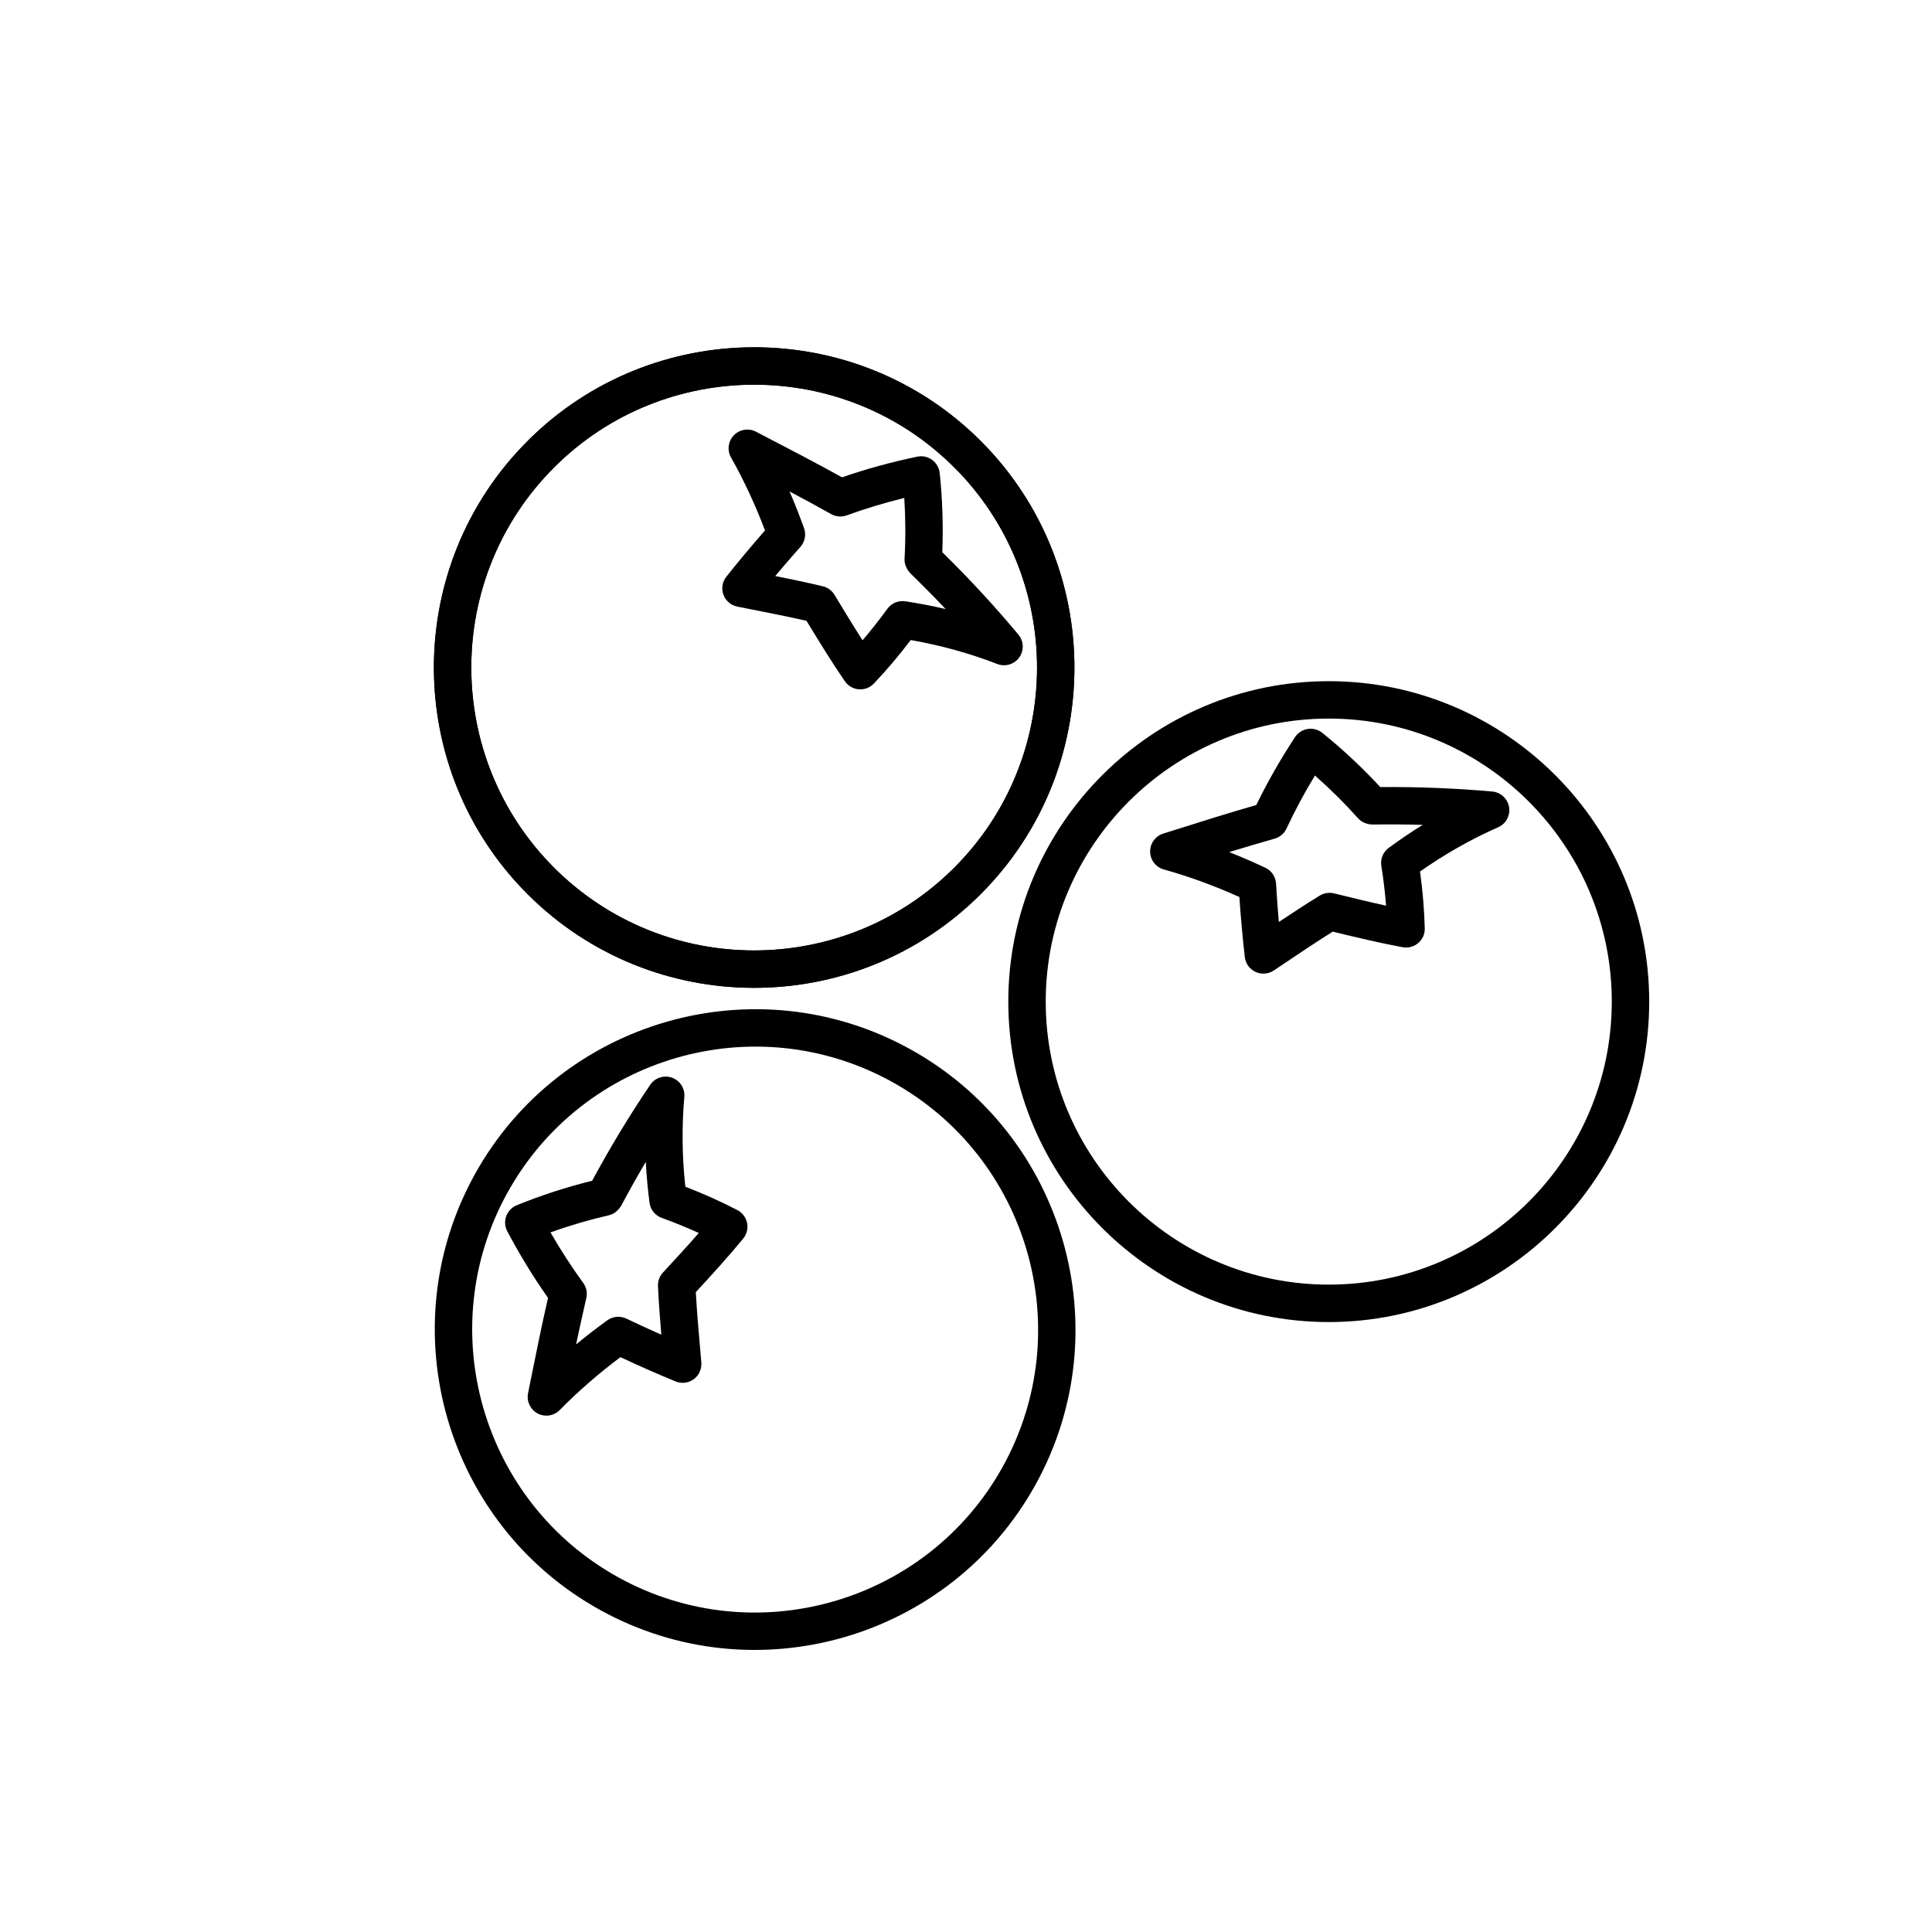
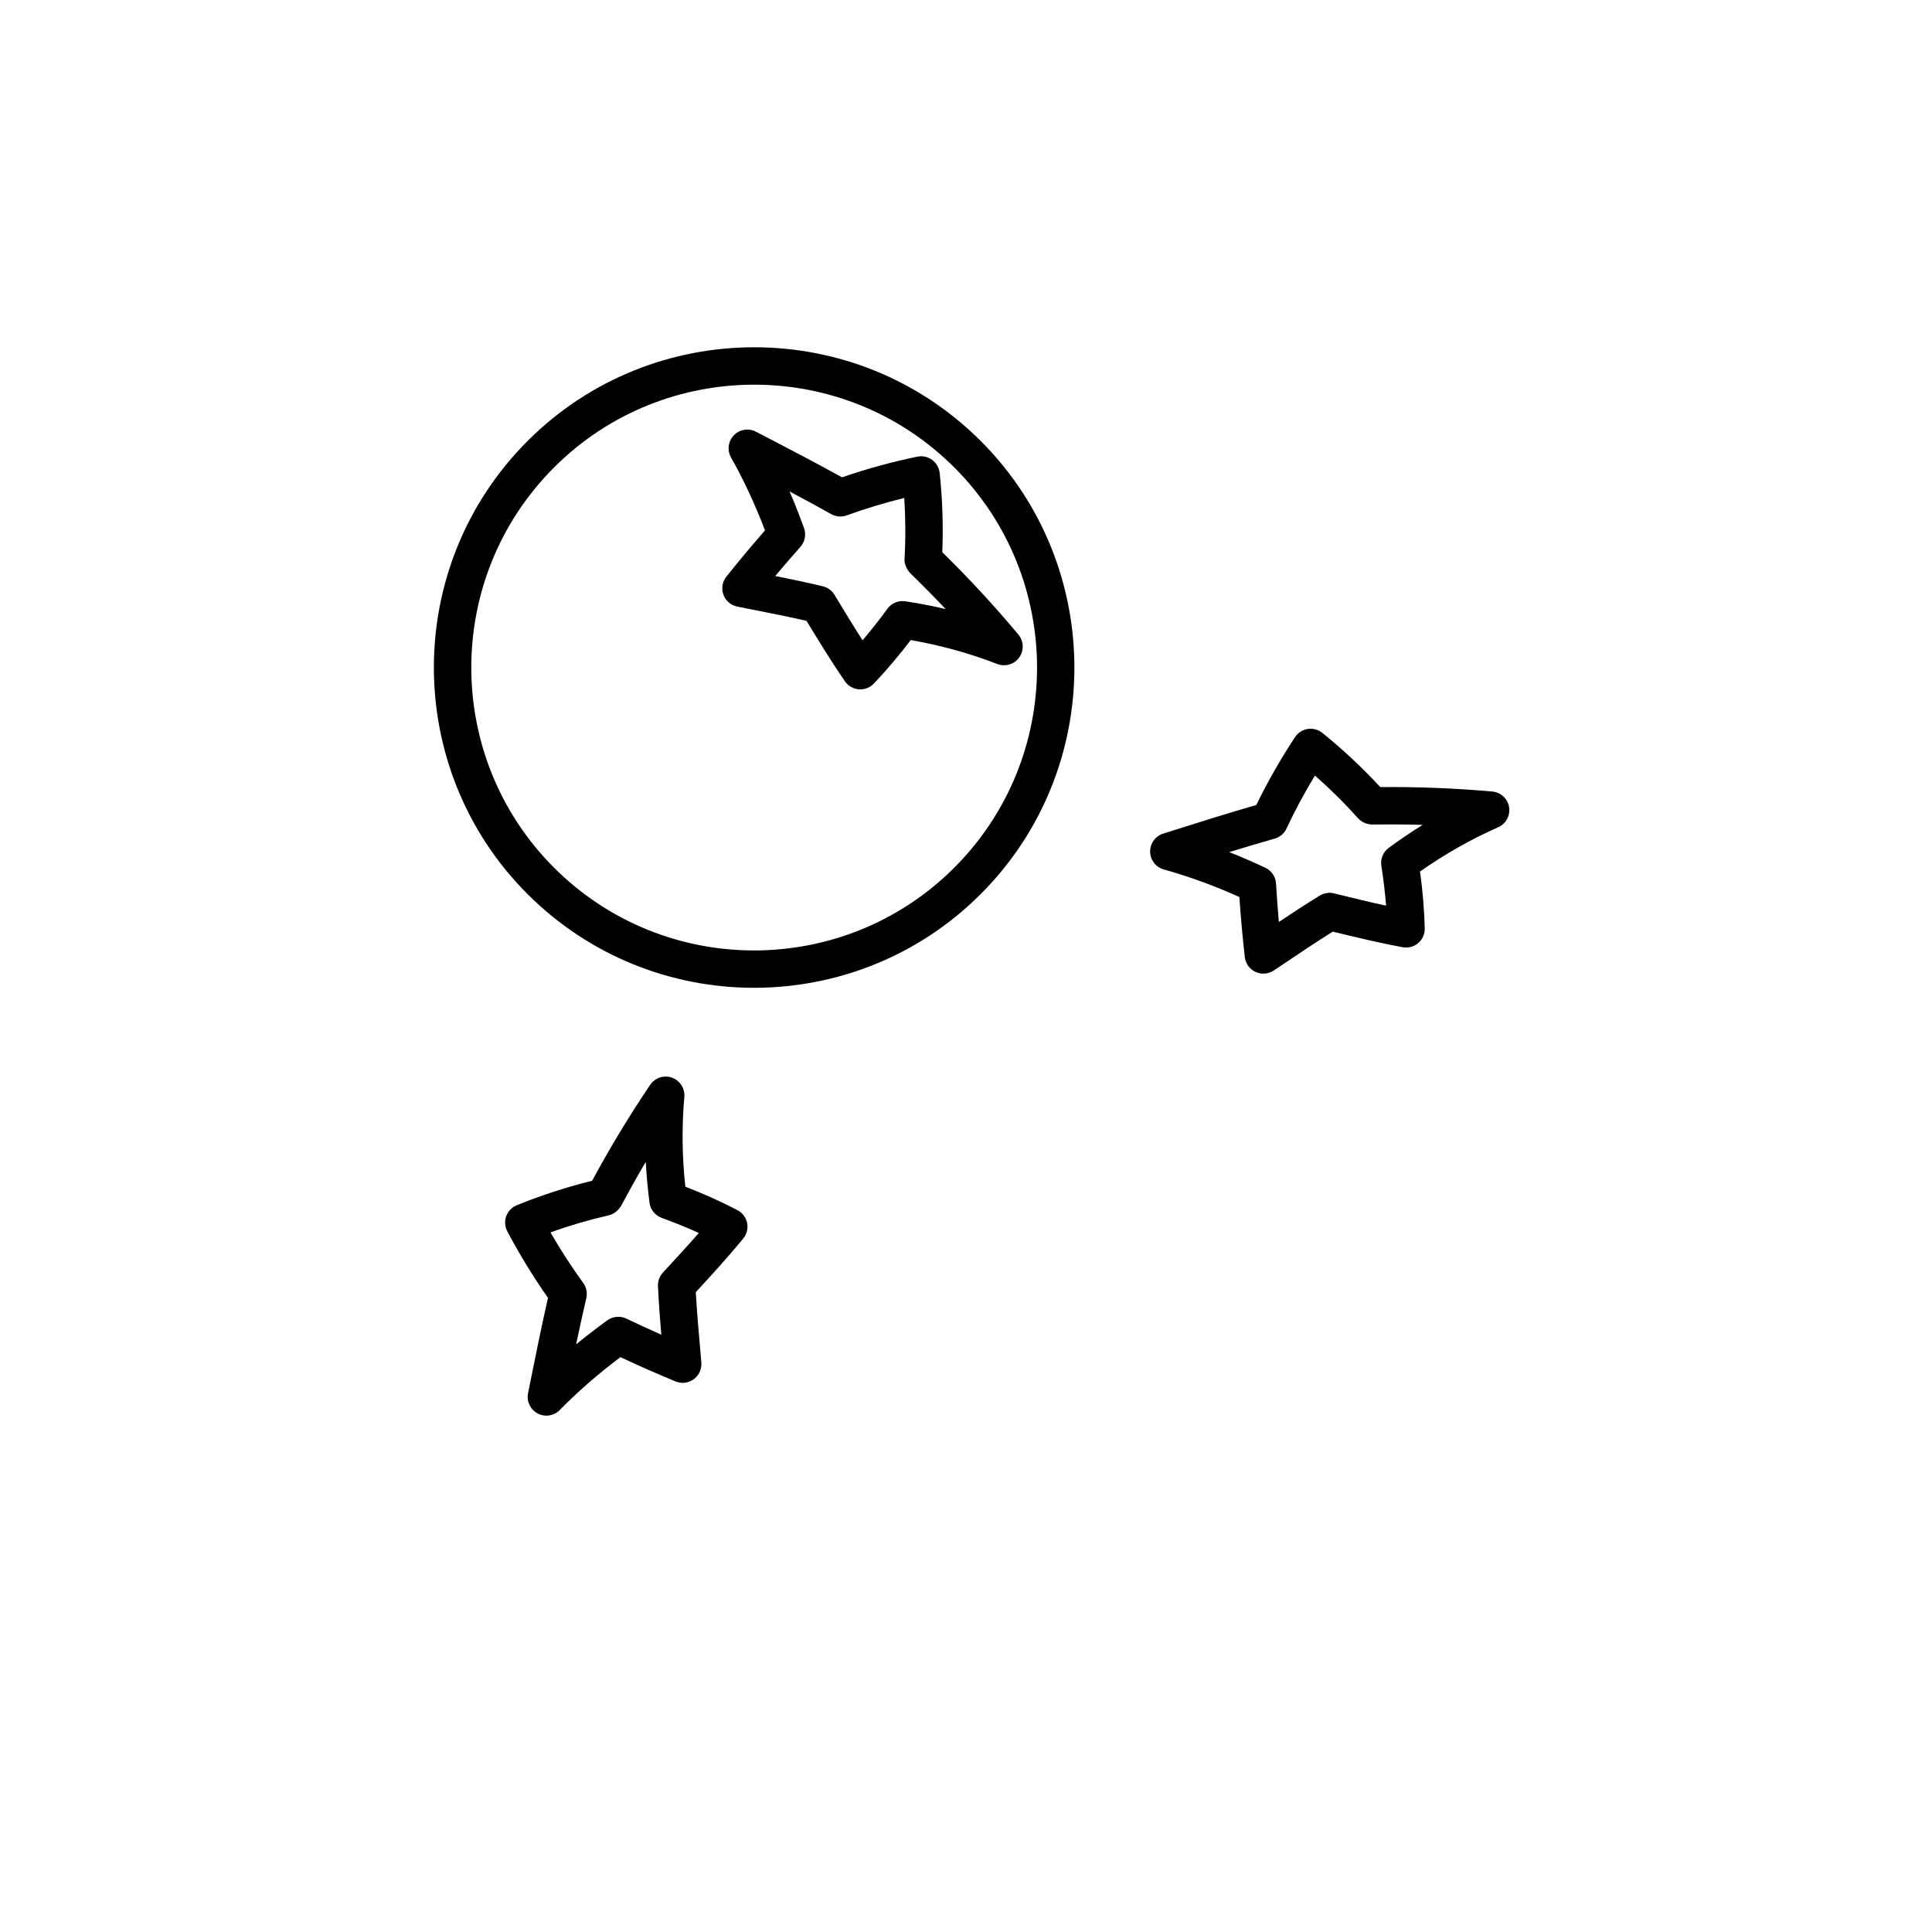
<svg xmlns="http://www.w3.org/2000/svg" fill="#000000" width="800px" height="800px" version="1.1" viewBox="144 144 512 512">
  <g>
-     <path d="m283.82 380.96c-33.109-33.109-33.109-86.98 0-120.09 33.109-33.109 86.98-33.109 120.09 0 33.109 33.105 33.105 86.973-0.004 120.09-33.113 33.105-86.98 33.113-120.09 0.004zm113.08-113.08c-29.246-29.246-76.828-29.246-106.07 0-29.246 29.242-29.242 76.824 0 106.07 29.242 29.242 76.812 29.234 106.06-0.004 29.246-29.242 29.25-76.828 0.016-106.07z" />
    <path d="m336.87 303.41c-0.504-0.504-0.898-1.113-1.152-1.797-0.594-1.625-0.301-3.438 0.777-4.789 3.254-4.094 6.691-8.203 10.238-12.254-2.609-6.875-5.633-13.367-9.004-19.336-1.078-1.91-0.773-4.301 0.75-5.879 1.523-1.578 3.91-1.965 5.856-0.953l3.18 1.656c6.309 3.281 12.812 6.664 19.633 10.441 6.398-2.219 13.098-4.059 19.941-5.481 1.371-0.285 2.797 0.02 3.926 0.848 1.133 0.84 1.859 2.094 2.012 3.484 0.738 6.945 0.965 13.996 0.691 20.992 7.223 7.078 13.996 14.438 20.164 21.824 1.449 1.738 1.539 4.231 0.223 6.07-1.32 1.832-3.711 2.543-5.82 1.73-7.281-2.824-14.98-4.953-22.93-6.348-3.117 4.102-6.398 7.973-9.777 11.531-1.031 1.086-2.492 1.645-3.981 1.527-1.492-0.117-2.844-0.902-3.695-2.133-3.391-4.93-6.75-10.375-10.168-16.012-5.285-1.207-10.172-2.168-14.492-3.012l-3.84-0.758c-0.973-0.191-1.844-0.668-2.531-1.355zm16.367-29.172c1.367 3.152 2.644 6.398 3.84 9.715 0.613 1.707 0.242 3.609-0.961 4.973-2.269 2.551-4.5 5.133-6.668 7.723 3.879 0.773 8.09 1.645 12.594 2.719 1.297 0.305 2.414 1.121 3.098 2.254 2.516 4.164 4.992 8.238 7.445 12.055 2.266-2.644 4.469-5.438 6.582-8.344 1.094-1.5 2.922-2.266 4.754-1.984 3.602 0.543 7.172 1.234 10.676 2.051-3.035-3.219-6.195-6.398-9.391-9.516-0.949-1.066-1.574-2.402-1.492-3.828 0.301-5.348 0.273-10.742-0.07-16.094-5.234 1.285-10.348 2.832-15.254 4.617-1.355 0.492-2.859 0.371-4.117-0.336-3.758-2.109-7.434-4.094-11.035-6.004z" />
    <path d="m285.18 382.29c-33.848-32.359-35.055-86.211-2.703-120.06 32.352-33.848 86.219-35.055 120.06-2.703 33.836 32.352 35.043 86.211 2.691 120.05-32.348 33.848-86.207 35.062-120.05 2.707zm110.51-115.59c-29.895-28.582-77.465-27.508-106.04 2.387-28.574 29.895-27.508 77.465 2.387 106.04 29.895 28.582 77.453 27.504 106.03-2.391 28.582-29.891 27.516-77.461-2.375-106.04z" />
-     <path d="m418.46 537.38c-22.625 40.996-74.379 55.941-115.37 33.312-40.996-22.625-55.938-74.387-33.312-115.38 22.625-40.984 74.387-55.926 115.37-33.305 40.996 22.629 55.941 74.391 33.312 115.38zm-140-77.273c-19.988 36.211-6.781 81.922 29.418 101.91 36.211 19.988 81.926 6.785 101.91-29.418 19.988-36.211 6.785-81.918-29.422-101.91-36.211-19.984-81.922-6.785-101.9 29.418z" />
    <path d="m329.25 507.91c-0.34 0.625-0.824 1.168-1.41 1.605-1.398 1.016-3.227 1.238-4.812 0.578-4.836-1.992-9.734-4.148-14.613-6.434-5.879 4.414-11.273 9.121-16.078 14.016-1.535 1.562-3.922 1.934-5.859 0.902-1.934-1.027-2.977-3.211-2.539-5.359l0.707-3.516c1.398-6.969 2.848-14.156 4.582-21.75-3.898-5.547-7.527-11.465-10.793-17.648-0.656-1.238-0.75-2.695-0.281-4.008 0.492-1.32 1.504-2.367 2.793-2.894 6.465-2.637 13.18-4.809 19.977-6.488 4.801-8.902 9.988-17.449 15.383-25.426 1.266-1.867 3.637-2.656 5.773-1.895 2.117 0.758 3.473 2.856 3.277 5.113-0.695 7.769-0.609 15.758 0.266 23.785 4.801 1.855 9.434 3.93 13.789 6.195 1.324 0.691 2.269 1.941 2.574 3.398 0.305 1.461-0.082 2.984-1.02 4.144-3.797 4.621-8.094 9.363-12.57 14.203 0.305 5.418 0.742 10.379 1.133 14.766l0.336 3.898c0.07 0.996-0.148 1.965-0.613 2.812zm-32.578-7.633c2.656-2.184 5.418-4.316 8.273-6.379 1.473-1.062 3.406-1.234 5.047-0.457 3.074 1.477 6.172 2.894 9.262 4.266-0.336-3.938-0.66-8.227-0.883-12.852-0.066-1.332 0.41-2.637 1.309-3.609 3.297-3.566 6.531-7.074 9.512-10.492-3.168-1.441-6.461-2.781-9.84-4.008-1.742-0.641-2.992-2.184-3.219-4.016-0.477-3.617-0.809-7.227-0.996-10.82-2.246 3.805-4.43 7.719-6.531 11.656-0.762 1.207-1.875 2.184-3.277 2.504-5.219 1.195-10.391 2.711-15.441 4.531 2.688 4.676 5.602 9.156 8.668 13.383 0.852 1.168 1.152 2.644 0.816 4.051-0.969 4.18-1.855 8.262-2.699 12.242z" />
-     <path d="m496.14 494.36c-46.832 0-84.93-38.098-84.93-84.922 0-46.82 38.098-84.918 84.93-84.918 46.82 0 84.918 38.09 84.918 84.918-0.004 46.824-38.102 84.922-84.918 84.922zm0-159.93c-41.363 0-75.012 33.645-75.012 75.004 0 41.363 33.652 75.004 75.012 75.004 41.355 0 75-33.645 75-75.004-0.004-41.359-33.648-75.004-75-75.004z" />
-     <path d="m478.81 402.02c-0.711 0-1.422-0.152-2.086-0.461-1.57-0.727-2.644-2.219-2.84-3.938-0.594-5.262-1.078-10.594-1.434-15.906-6.703-3.012-13.434-5.465-20.027-7.301-2.113-0.59-3.59-2.5-3.625-4.691-0.039-2.195 1.375-4.152 3.469-4.812l3.398-1.07c6.785-2.144 13.773-4.352 21.266-6.504 2.957-6.078 6.398-12.117 10.254-17.98 0.766-1.168 1.996-1.961 3.379-2.172 1.375-0.215 2.793 0.164 3.879 1.043 5.438 4.394 10.59 9.219 15.34 14.355 10.008-0.09 20.094 0.316 29.691 1.18 2.25 0.203 4.082 1.906 4.445 4.133 0.367 2.231-0.824 4.43-2.891 5.336-7.129 3.144-14.082 7.078-20.707 11.727 0.707 5.098 1.129 10.156 1.254 15.062 0.039 1.492-0.594 2.93-1.738 3.898-1.133 0.969-2.629 1.375-4.125 1.105-5.906-1.094-12.133-2.566-18.52-4.133-4.606 2.891-8.754 5.684-12.457 8.176l-3.164 2.121c-0.836 0.547-1.793 0.832-2.762 0.832zm-9.059-32.207c3.195 1.266 6.394 2.652 9.582 4.152 1.637 0.773 2.723 2.383 2.832 4.195 0.199 3.383 0.445 6.781 0.746 10.172 3.285-2.199 6.883-4.555 10.828-6.988 1.133-0.695 2.508-0.902 3.793-0.594 4.719 1.164 9.348 2.297 13.793 3.262-0.27-3.473-0.691-7.004-1.254-10.547-0.293-1.832 0.461-3.676 1.961-4.773 2.934-2.164 5.941-4.199 9-6.094-4.418-0.129-8.898-0.148-13.352-0.086-1.449-0.062-2.812-0.586-3.769-1.652-3.57-3.992-7.398-7.789-11.438-11.336-2.809 4.625-5.336 9.332-7.535 14.055-0.613 1.305-1.762 2.285-3.148 2.672-4.148 1.176-8.145 2.371-12.039 3.562z" />
+     <path d="m478.81 402.02c-0.711 0-1.422-0.152-2.086-0.461-1.57-0.727-2.644-2.219-2.84-3.938-0.594-5.262-1.078-10.594-1.434-15.906-6.703-3.012-13.434-5.465-20.027-7.301-2.113-0.59-3.59-2.5-3.625-4.691-0.039-2.195 1.375-4.152 3.469-4.812l3.398-1.07c6.785-2.144 13.773-4.352 21.266-6.504 2.957-6.078 6.398-12.117 10.254-17.98 0.766-1.168 1.996-1.961 3.379-2.172 1.375-0.215 2.793 0.164 3.879 1.043 5.438 4.394 10.59 9.219 15.34 14.355 10.008-0.09 20.094 0.316 29.691 1.18 2.25 0.203 4.082 1.906 4.445 4.133 0.367 2.231-0.824 4.43-2.891 5.336-7.129 3.144-14.082 7.078-20.707 11.727 0.707 5.098 1.129 10.156 1.254 15.062 0.039 1.492-0.594 2.93-1.738 3.898-1.133 0.969-2.629 1.375-4.125 1.105-5.906-1.094-12.133-2.566-18.52-4.133-4.606 2.891-8.754 5.684-12.457 8.176l-3.164 2.121c-0.836 0.547-1.793 0.832-2.762 0.832m-9.059-32.207c3.195 1.266 6.394 2.652 9.582 4.152 1.637 0.773 2.723 2.383 2.832 4.195 0.199 3.383 0.445 6.781 0.746 10.172 3.285-2.199 6.883-4.555 10.828-6.988 1.133-0.695 2.508-0.902 3.793-0.594 4.719 1.164 9.348 2.297 13.793 3.262-0.27-3.473-0.691-7.004-1.254-10.547-0.293-1.832 0.461-3.676 1.961-4.773 2.934-2.164 5.941-4.199 9-6.094-4.418-0.129-8.898-0.148-13.352-0.086-1.449-0.062-2.812-0.586-3.769-1.652-3.57-3.992-7.398-7.789-11.438-11.336-2.809 4.625-5.336 9.332-7.535 14.055-0.613 1.305-1.762 2.285-3.148 2.672-4.148 1.176-8.145 2.371-12.039 3.562z" />
  </g>
</svg>